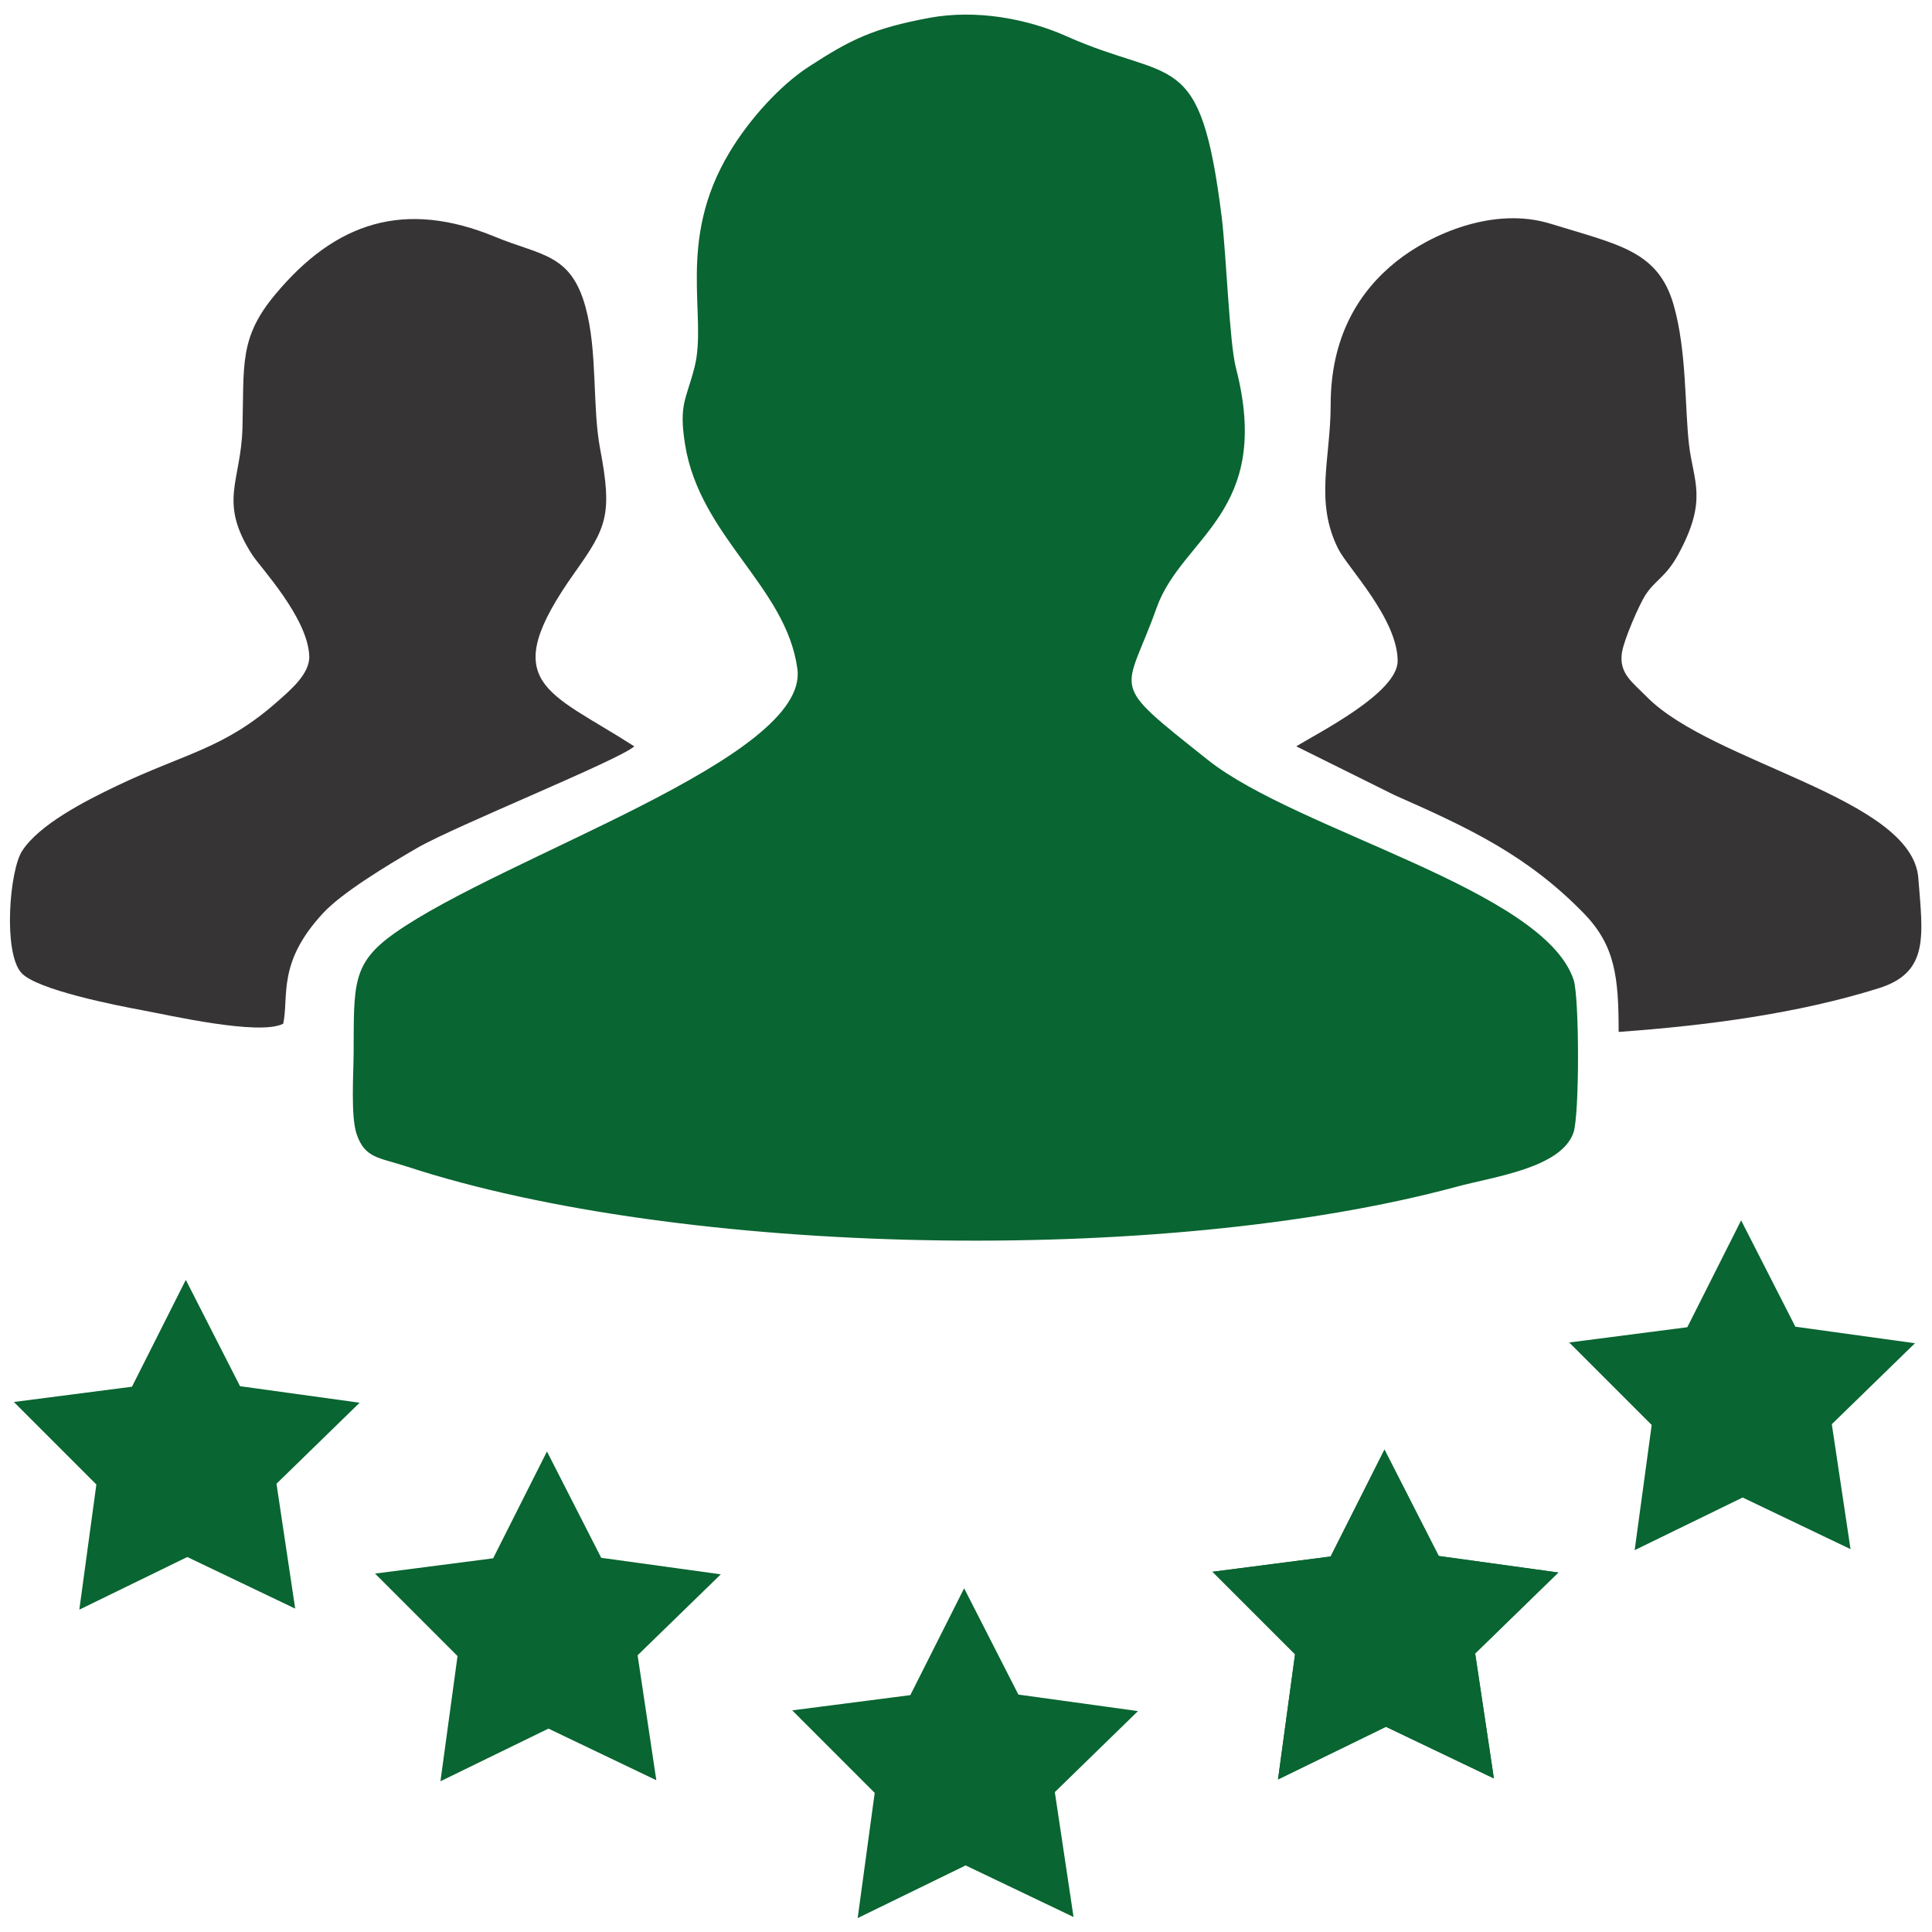
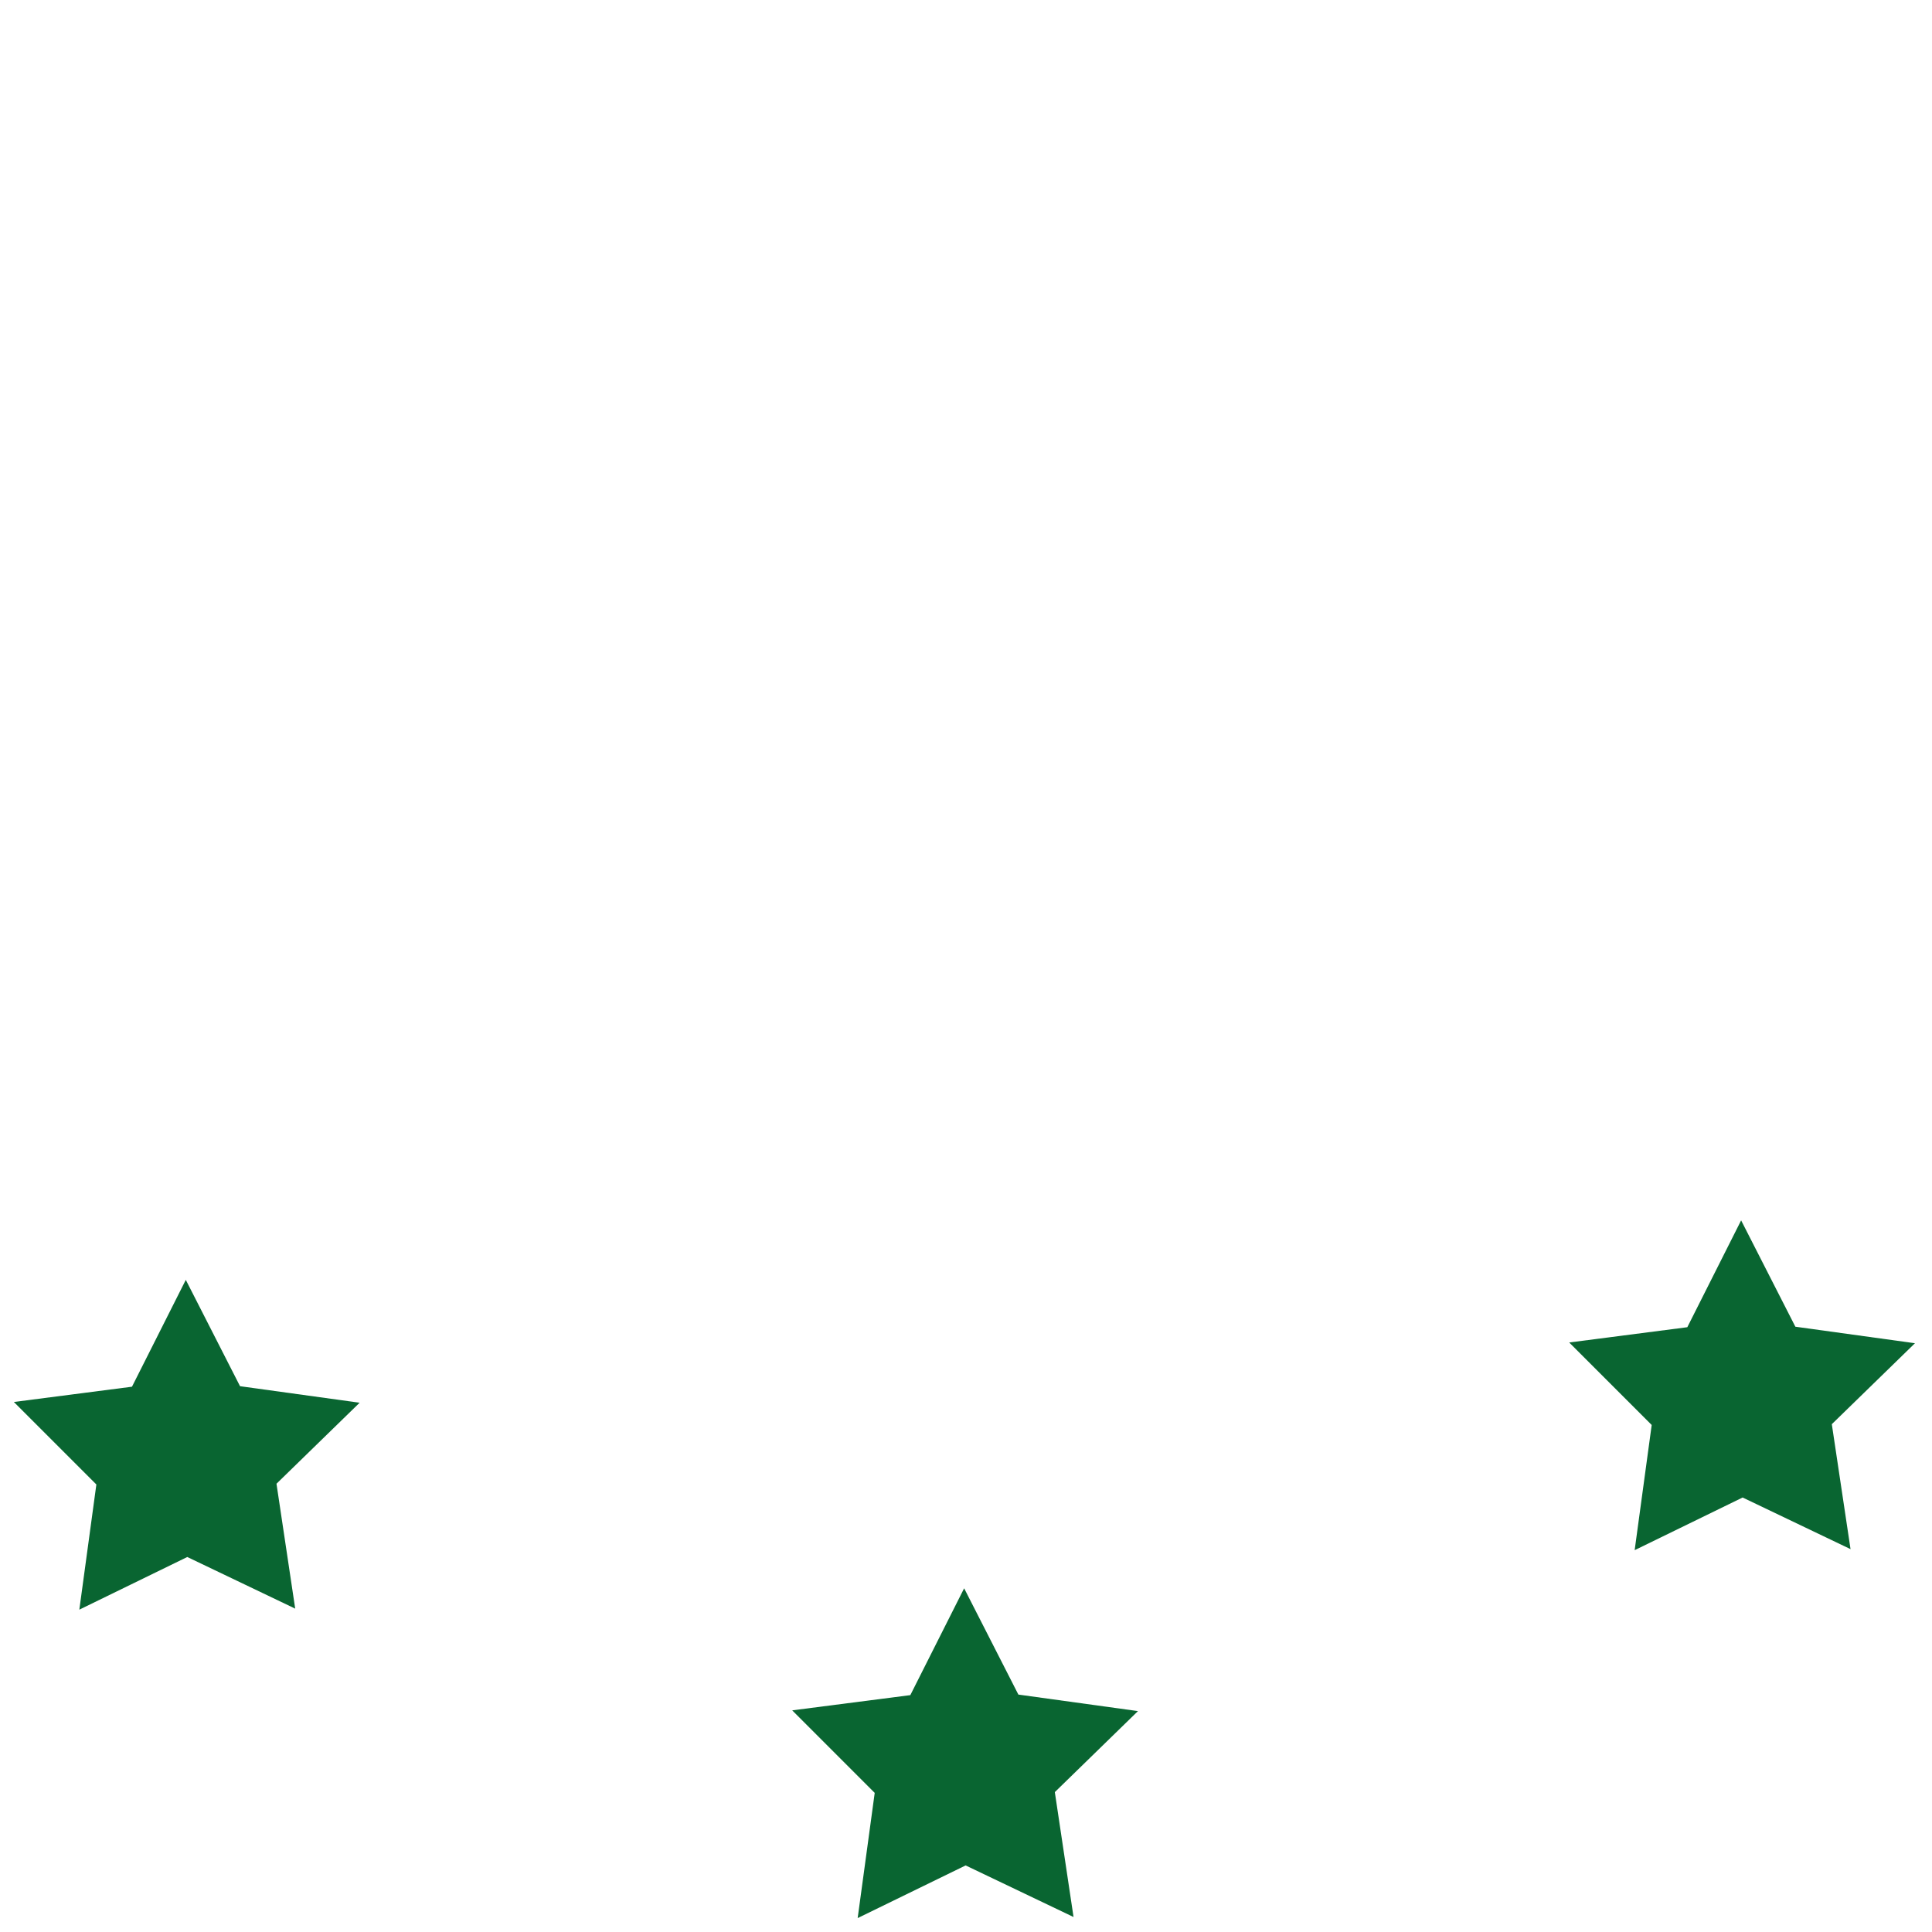
<svg xmlns="http://www.w3.org/2000/svg" xml:space="preserve" width="415px" height="415px" version="1.1" style="shape-rendering:geometricPrecision; text-rendering:geometricPrecision; image-rendering:optimizeQuality; fill-rule:evenodd; clip-rule:evenodd" viewBox="0 0 415 415">
  <defs>
    <style type="text/css">
   
    .fil1 {fill:#373435}
    .fil0 {fill:#096531}
    .fil2 {fill:#096531}
   
  </style>
  </defs>
  <g id="Layer_x0020_1">
    <g id="_2855628678720">
-       <path class="fil0" d="M199.6 3.84c-12.1,2.25 -16.9,4.67 -25.83,10.46 -6.15,3.98 -12.77,11.26 -17.06,18.4 -11.56,19.25 -4.68,35.14 -7.53,46.22 -1.79,6.94 -3.41,7.95 -2.02,16.59 3.2,19.84 21.74,30.48 24.12,48.17 2.59,19.2 -62.94,40.16 -86.45,56.72 -9.3,6.54 -8.8,11.05 -8.87,25.93 -0.03,4.4 -0.63,13.4 0.62,17.19 1.77,5.33 4.76,5.07 10.88,7.08 58.79,19.23 162.06,21.43 225.4,4.32 8.06,-2.18 22.33,-3.99 25.1,-11.54 1.35,-3.66 1.3,-29.13 0.06,-32.9 -6.43,-19.44 -59.38,-31.97 -78.59,-47.26 -21.8,-17.35 -17.73,-13.68 -11,-32.63 5.47,-15.42 25.11,-20.41 17.04,-51.61 -1.41,-5.47 -2.05,-24.4 -3.06,-32.48 -4.61,-36.74 -10.38,-28.48 -33.35,-38.73 -8.36,-3.73 -19.31,-5.81 -29.46,-3.93z" />
-       <path class="fil1" d="M285.83 86.97c0,11.57 -3.52,20.81 1.68,31.03 1.99,3.9 12.71,14.98 12.71,23.98 0,6.91 -17.29,15.53 -21.77,18.34l21.11 10.48c16.25,7.16 28.61,13.03 40.64,25.38 6.74,6.92 7.49,13.72 7.49,25.48 18.98,-1.35 38.63,-3.97 55.89,-9.39 10.9,-3.42 9.44,-11.32 8.48,-23.67 -1.34,-17.28 -44.32,-24.63 -58.36,-38.95 -3.06,-3.12 -5.99,-5.01 -5.3,-9.47 0.42,-2.78 3.7,-10.27 5,-12.3 2.18,-3.38 4.37,-3.81 7.08,-8.77 6.47,-11.84 3.22,-15.7 2.31,-23.71 -0.91,-8.08 -0.47,-19.98 -3.27,-29.84 -3.34,-11.73 -11.87,-12.98 -26.42,-17.49 -12.28,-3.81 -25.86,2.26 -33.15,8.08 -8.11,6.47 -14.12,16.23 -14.12,30.82z" />
-       <path class="fil1" d="M60.84 219.89c1.25,-6.02 -1.34,-13.15 8.64,-23.83 4.01,-4.3 13.53,-10.11 20.22,-13.97 8.08,-4.66 43.31,-18.84 46.55,-21.77 -18.69,-12.03 -29.85,-13.37 -12.74,-37.42 6.76,-9.52 8.09,-12.36 5.42,-26.36 -1.77,-9.28 -0.5,-21.05 -3.2,-30.73 -3.17,-11.38 -9.58,-10.89 -19.28,-14.9 -19.58,-8.1 -34.42,-3.21 -47.41,12.44 -7.72,9.29 -6.59,15.09 -6.96,28.58 -0.32,11.63 -5.25,15.78 2.08,27.22 1.71,2.67 11.96,13.51 12.27,21.78 0.15,3.82 -4.1,7.34 -6.88,9.8 -11.48,10.14 -19.64,11 -34.43,18.06 -7.01,3.34 -16.71,8.35 -20.36,13.98 -2.75,4.24 -4.11,21.87 -0.16,26.22 3.31,3.63 20.36,6.98 26.07,8.03 5.42,1 25.1,5.53 30.17,2.87z" />
+       <path class="fil1" d="M60.84 219.89z" />
      <polygon class="fil2" points="170.17,367.39 187.89,385.12 184.23,412.01 207.42,400.7 230.6,411.78 226.58,384.95 244.44,367.55 218.75,364 207.1,341.17 195.54,364.12 " />
-       <polygon class="fil2" points="260.46,337.62 278.18,355.34 274.52,382.23 297.71,370.92 320.89,382.01 316.87,355.17 334.73,337.78 309.04,334.23 297.39,311.39 285.83,334.34 " />
-       <polygon class="fil2" points="260.46,337.62 278.18,355.34 274.52,382.23 297.71,370.92 320.89,382.01 316.87,355.17 334.73,337.78 309.04,334.23 297.39,311.39 285.83,334.34 " />
      <polygon class="fil2" points="337.07,288.37 354.79,306.09 351.13,332.98 374.32,321.67 397.5,332.76 393.48,305.92 411.34,288.53 385.65,284.98 374,262.14 362.44,285.09 " />
-       <polygon class="fil2" points="80.56,338.01 98.28,355.73 94.61,382.62 117.81,371.31 140.98,382.4 136.96,355.56 154.83,338.17 129.14,334.62 117.49,311.78 105.93,334.73 " />
      <polygon class="fil2" points="2.98,301.15 20.7,318.87 17.04,345.76 40.23,334.45 63.41,345.54 59.39,318.71 77.25,301.31 51.56,297.76 39.91,274.92 28.35,297.87 " />
    </g>
  </g>
</svg>